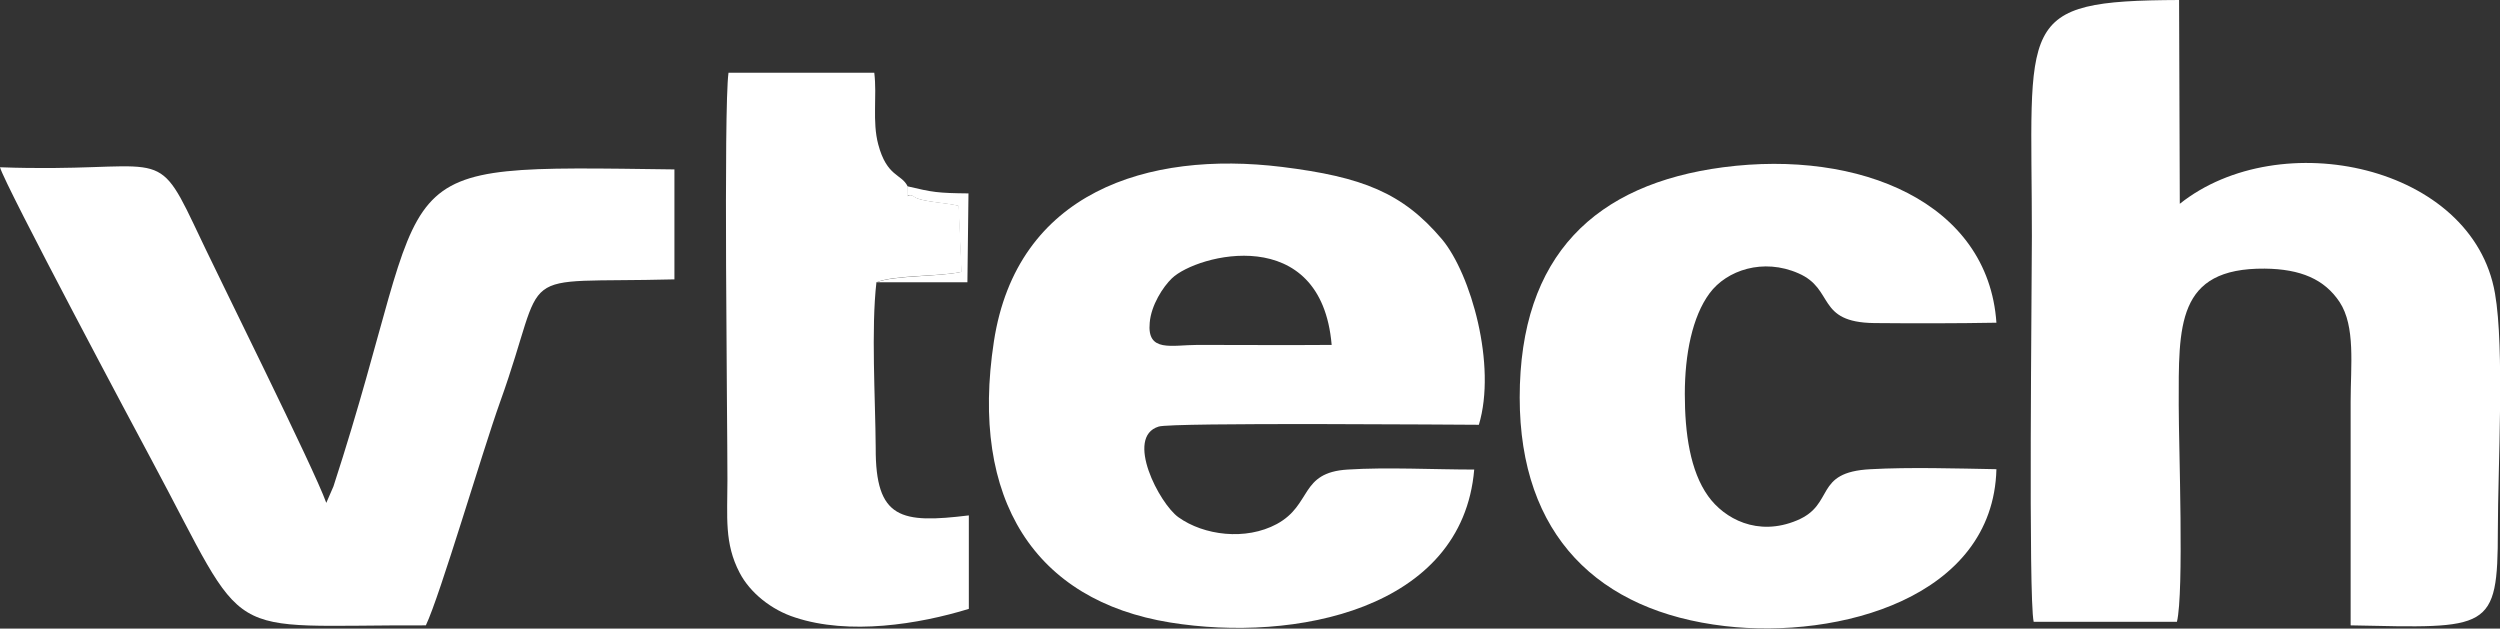
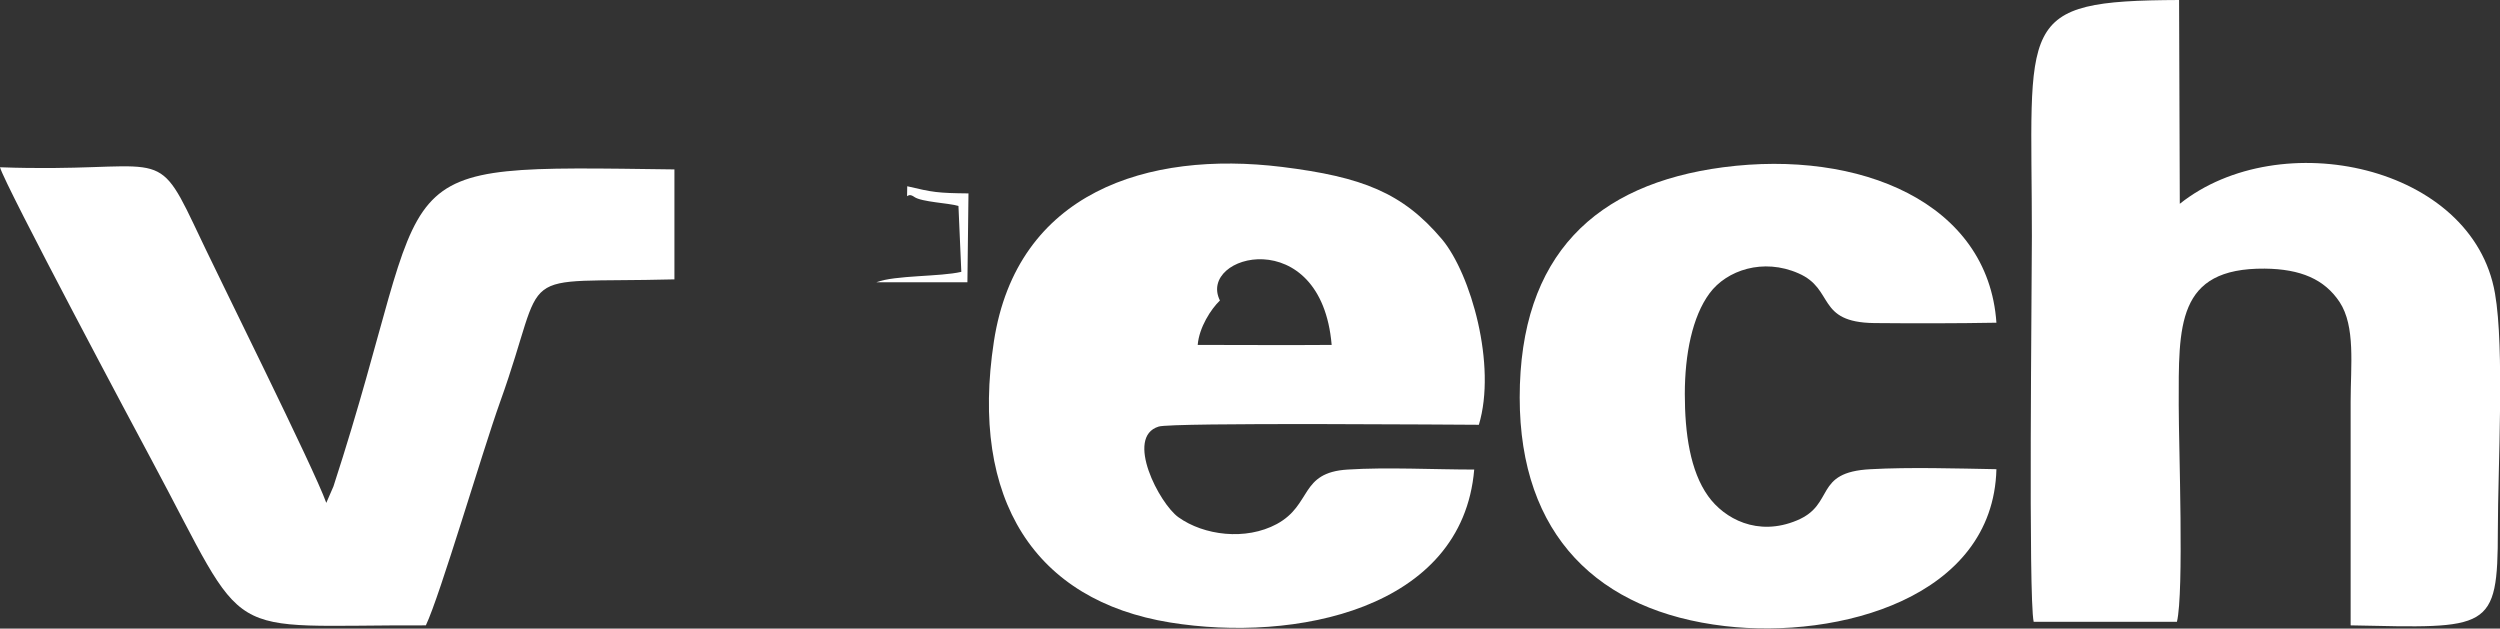
<svg xmlns="http://www.w3.org/2000/svg" version="1.1" id="Ebene_1" x="0px" y="0px" viewBox="0 0 698 175.5" style="enable-background:new 0 0 698 175.5;" xml:space="preserve">
  <rect x="0" y="0" width="698" height="175.5" fill="#333333" stroke="none" />
  <style type="text/css">
	.st0{fill-rule:evenodd;clip-rule:evenodd;fill:#FFFFFF;}
</style>
  <g id="Ebene_x0020_1">
    <path class="st0" d="M567.8,173.6l40,0c2-8.3,0.5-48.9,0.5-60.5c0-22.1-0.7-38.3,24-38.1c10.1,0.1,16.7,3,20.9,9.3   c4.5,6.8,3.1,17.8,3.1,27.8c0,20.8,0,41.7,0,62.5c38.7,0.8,41.1,1.7,41.1-26.5c0-17.5,1.9-50.8-0.8-66.2c-6.2-35.8-60-47.3-88-25   L608.4,0c-46.1,0.2-41.1,5.6-41.1,66C567.3,80.7,566.3,166.8,567.8,173.6L567.8,173.6z" />
-     <path class="st0" d="M371.8,96.3c-12.5,0.1-25,0-37.4,0c-7.3,0-14.2,2.2-13.4-6.2c0.4-4.9,3.7-10,6.2-12.4   C334.2,71,368.9,62,371.8,96.3z M412.9,118.6c5-16.6-2.2-42.1-10.3-51.8c-11-13-22.2-17.4-44.7-20.2c-37.6-4.6-74,7.1-80.4,48.7   c-6.8,44.3,11.5,72.4,49.2,78.5c34.6,5.6,81.6-3.5,84.9-42.7c-11.1,0-24.4-0.7-35.3,0c-13.5,0.8-9.9,9.8-19.8,15.2   c-8.7,4.7-20.4,3.2-27.5-1.9c-5.3-3.8-15-22.4-5.5-25.3C327,117.9,408.9,118.6,412.9,118.6L412.9,118.6z" />
+     <path class="st0" d="M371.8,96.3c-12.5,0.1-25,0-37.4,0c0.4-4.9,3.7-10,6.2-12.4   C334.2,71,368.9,62,371.8,96.3z M412.9,118.6c5-16.6-2.2-42.1-10.3-51.8c-11-13-22.2-17.4-44.7-20.2c-37.6-4.6-74,7.1-80.4,48.7   c-6.8,44.3,11.5,72.4,49.2,78.5c34.6,5.6,81.6-3.5,84.9-42.7c-11.1,0-24.4-0.7-35.3,0c-13.5,0.8-9.9,9.8-19.8,15.2   c-8.7,4.7-20.4,3.2-27.5-1.9c-5.3-3.8-15-22.4-5.5-25.3C327,117.9,408.9,118.6,412.9,118.6L412.9,118.6z" />
    <path class="st0" d="M118.9,174.6c4-8.4,15.7-48.3,20.7-62.3c14-38.9,2.2-33.1,48.7-34.3l0-30.7c-85.6-1.1-65.5-2.8-95.2,88.5   l-2,4.6c-3.5-9.8-30-62.8-37.1-78C43.3,39.9,44.7,48.3,0,46.7c1.3,4.9,38.8,75.2,42.2,81.5C70.3,180.6,60.4,174.4,118.9,174.6   L118.9,174.6z" />
    <path class="st0" d="M557.4,131c-11-0.2-24.2-0.6-35.1,0c-16.1,0.8-9.8,9.8-20.6,14.3c-11,4.6-20.3-0.5-24.8-6.8   c-5-7-6.5-17.5-6.5-28.5c0-11.1,2.1-21.6,6.9-28.1c4.8-6.5,15-9.9,24.8-5.6c10.2,4.4,4.9,13.7,21.2,13.9   c11.3,0.1,22.9,0.1,34.1-0.1c-2.3-33.6-38.2-48.4-76.3-43.4c-35.6,4.7-56.8,24.5-56.8,64.3c0,38.5,22,59.7,57.3,63.8   C513.4,178.5,556.5,166.9,557.4,131L557.4,131z" />
-     <path class="st0" d="M244.7,78.8c5.3-2.1,17.6-1.5,23.8-2.9l-0.8-18.4c-2.6-0.9-10.4-1.1-12.3-2.5c-2.5-1.8-2,2.1-2-3   c-1.7-3.5-5.8-2.6-8.2-11.7c-1.7-6.4-0.3-13.4-1.1-20l-40.7,0c-1.4,10.2-0.3,95.8-0.3,113.8c0,10.2-0.9,17.6,3.4,25.8   c2.9,5.6,8.9,10.4,15.5,12.5c15.1,5,34.5,1.9,48.5-2.4l0-26.1c-18.9,2.3-26.1,1.1-26-18.9C244.4,111.3,243.2,91.8,244.7,78.8   L244.7,78.8z" />
    <path class="st0" d="M244.7,78.8l25.4,0l0.3-24.8c-8.7-0.1-9.9-0.3-17.1-2c0,5.1-0.5,1.2,2,3c2,1.4,9.7,1.7,12.3,2.5l0.8,18.4   C262.4,77.3,250,76.8,244.7,78.8L244.7,78.8z" />
  </g>
</svg>